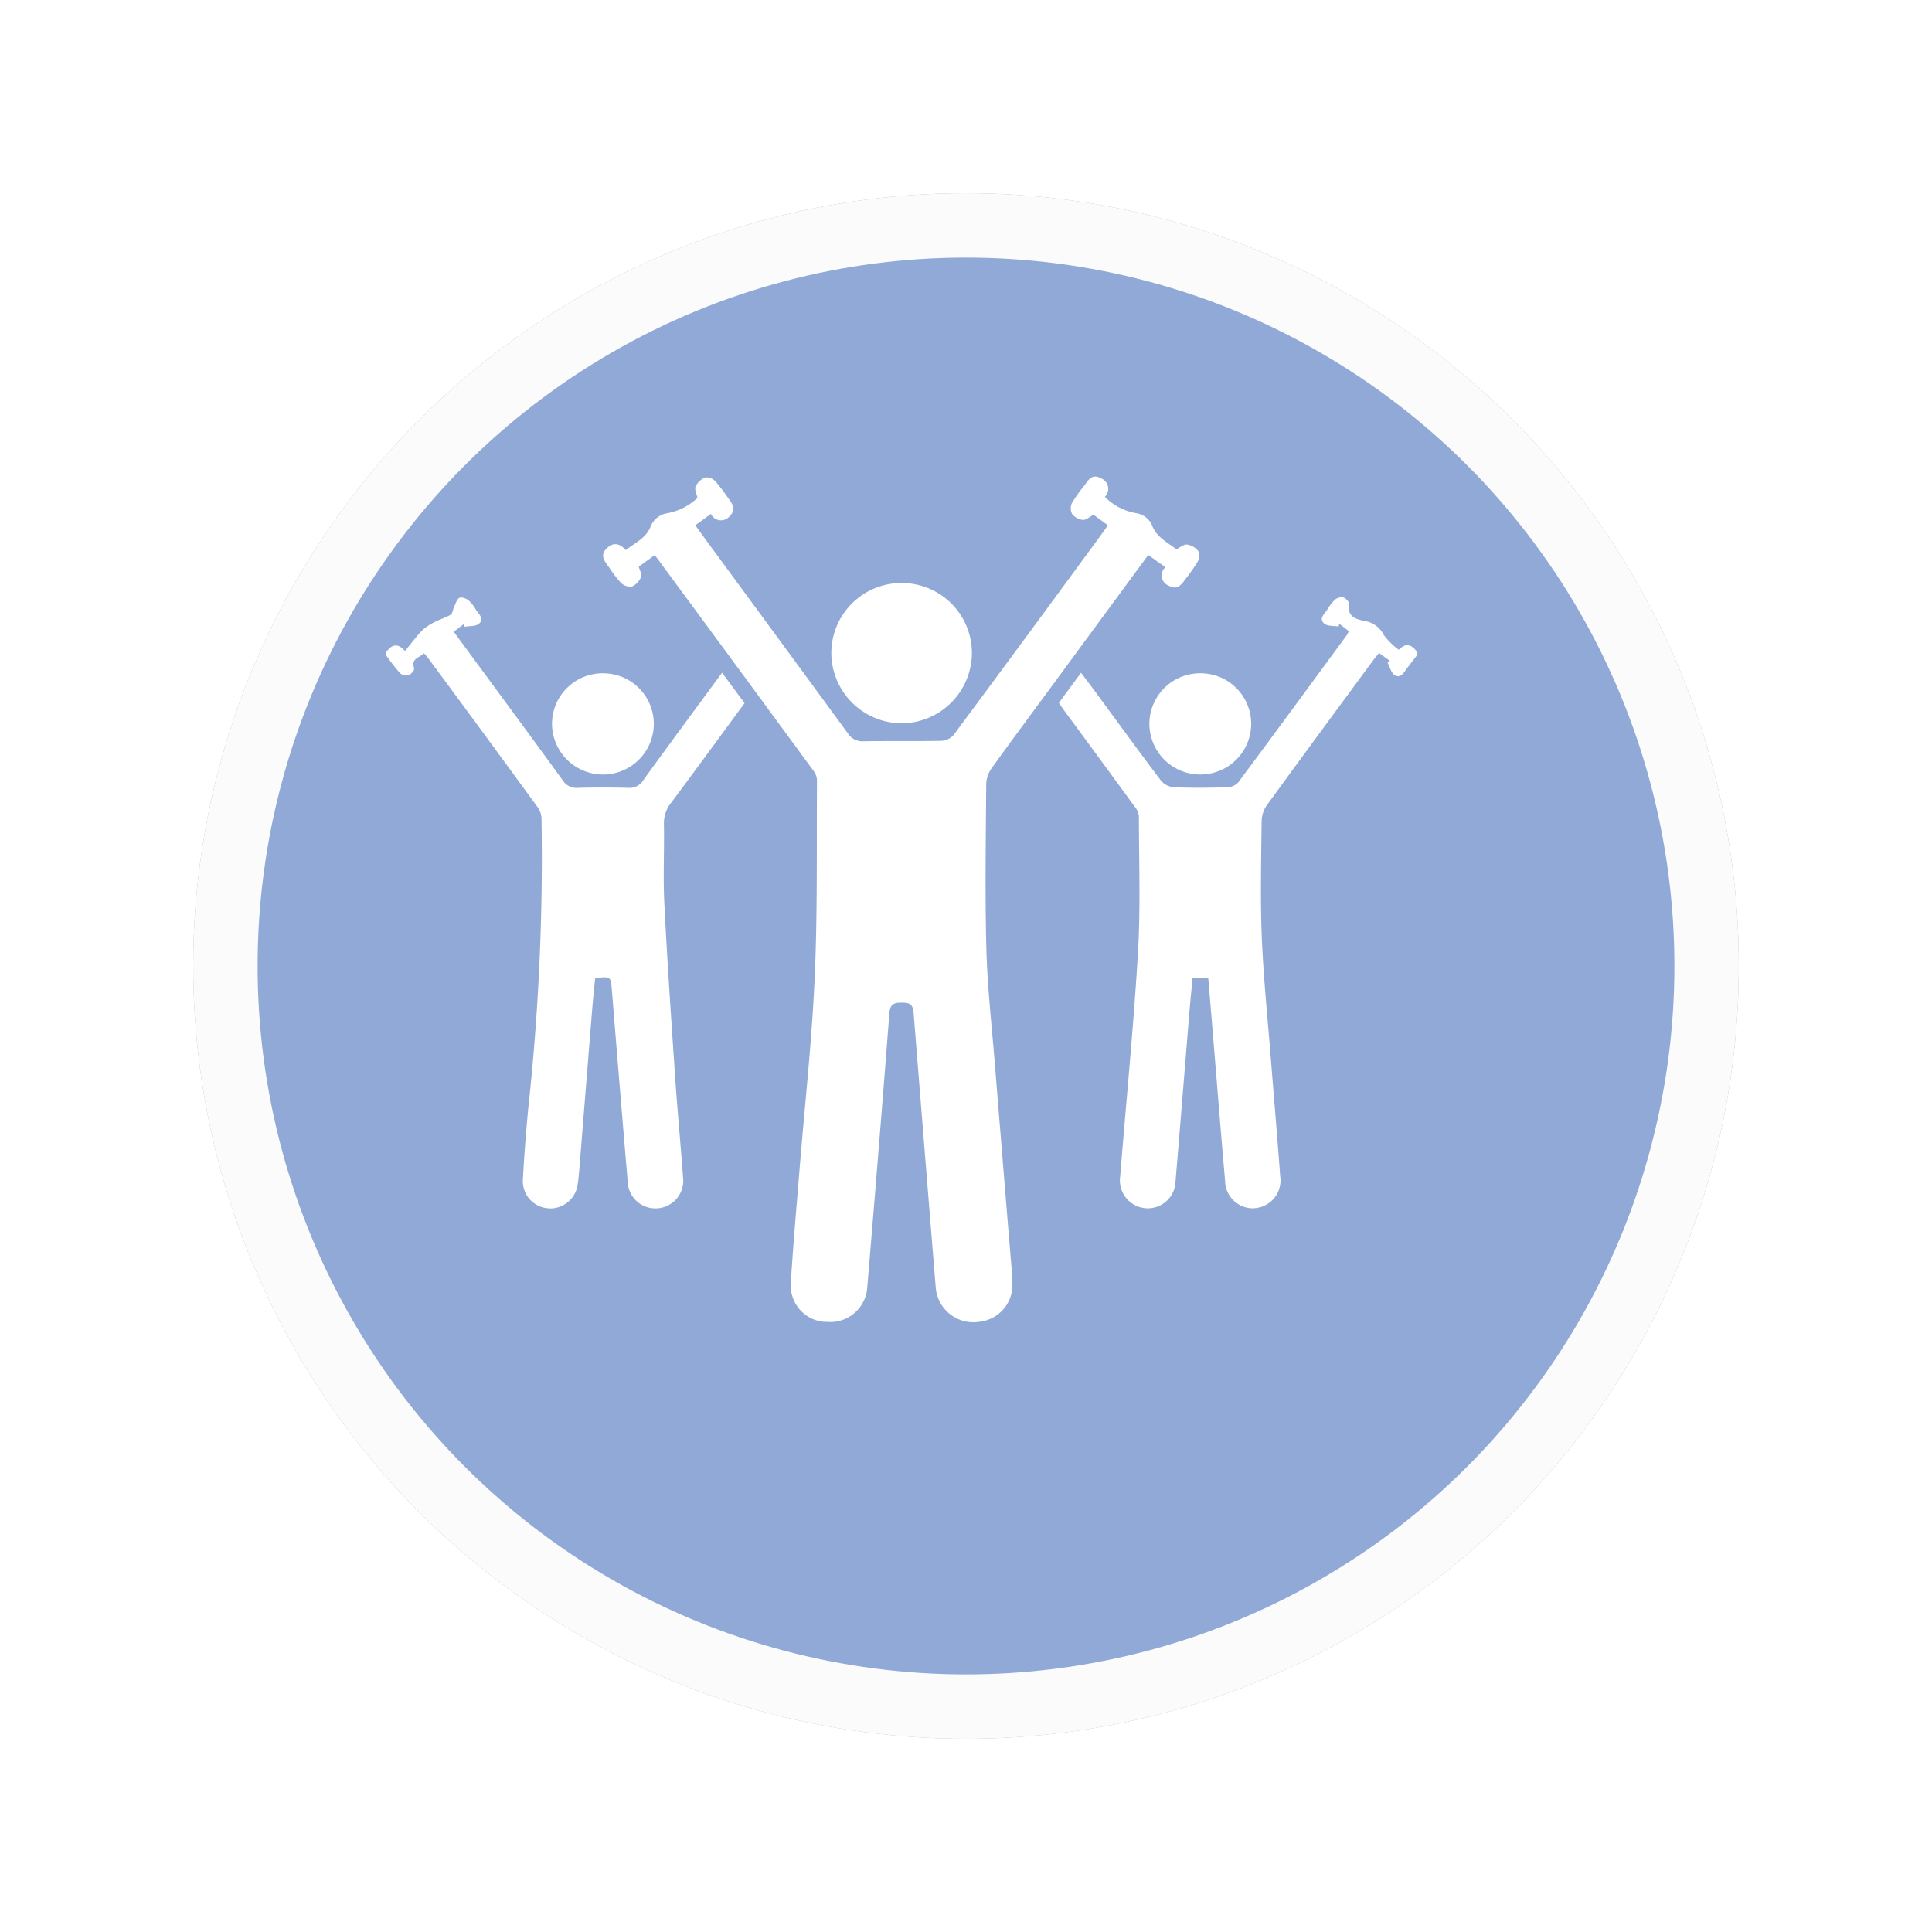
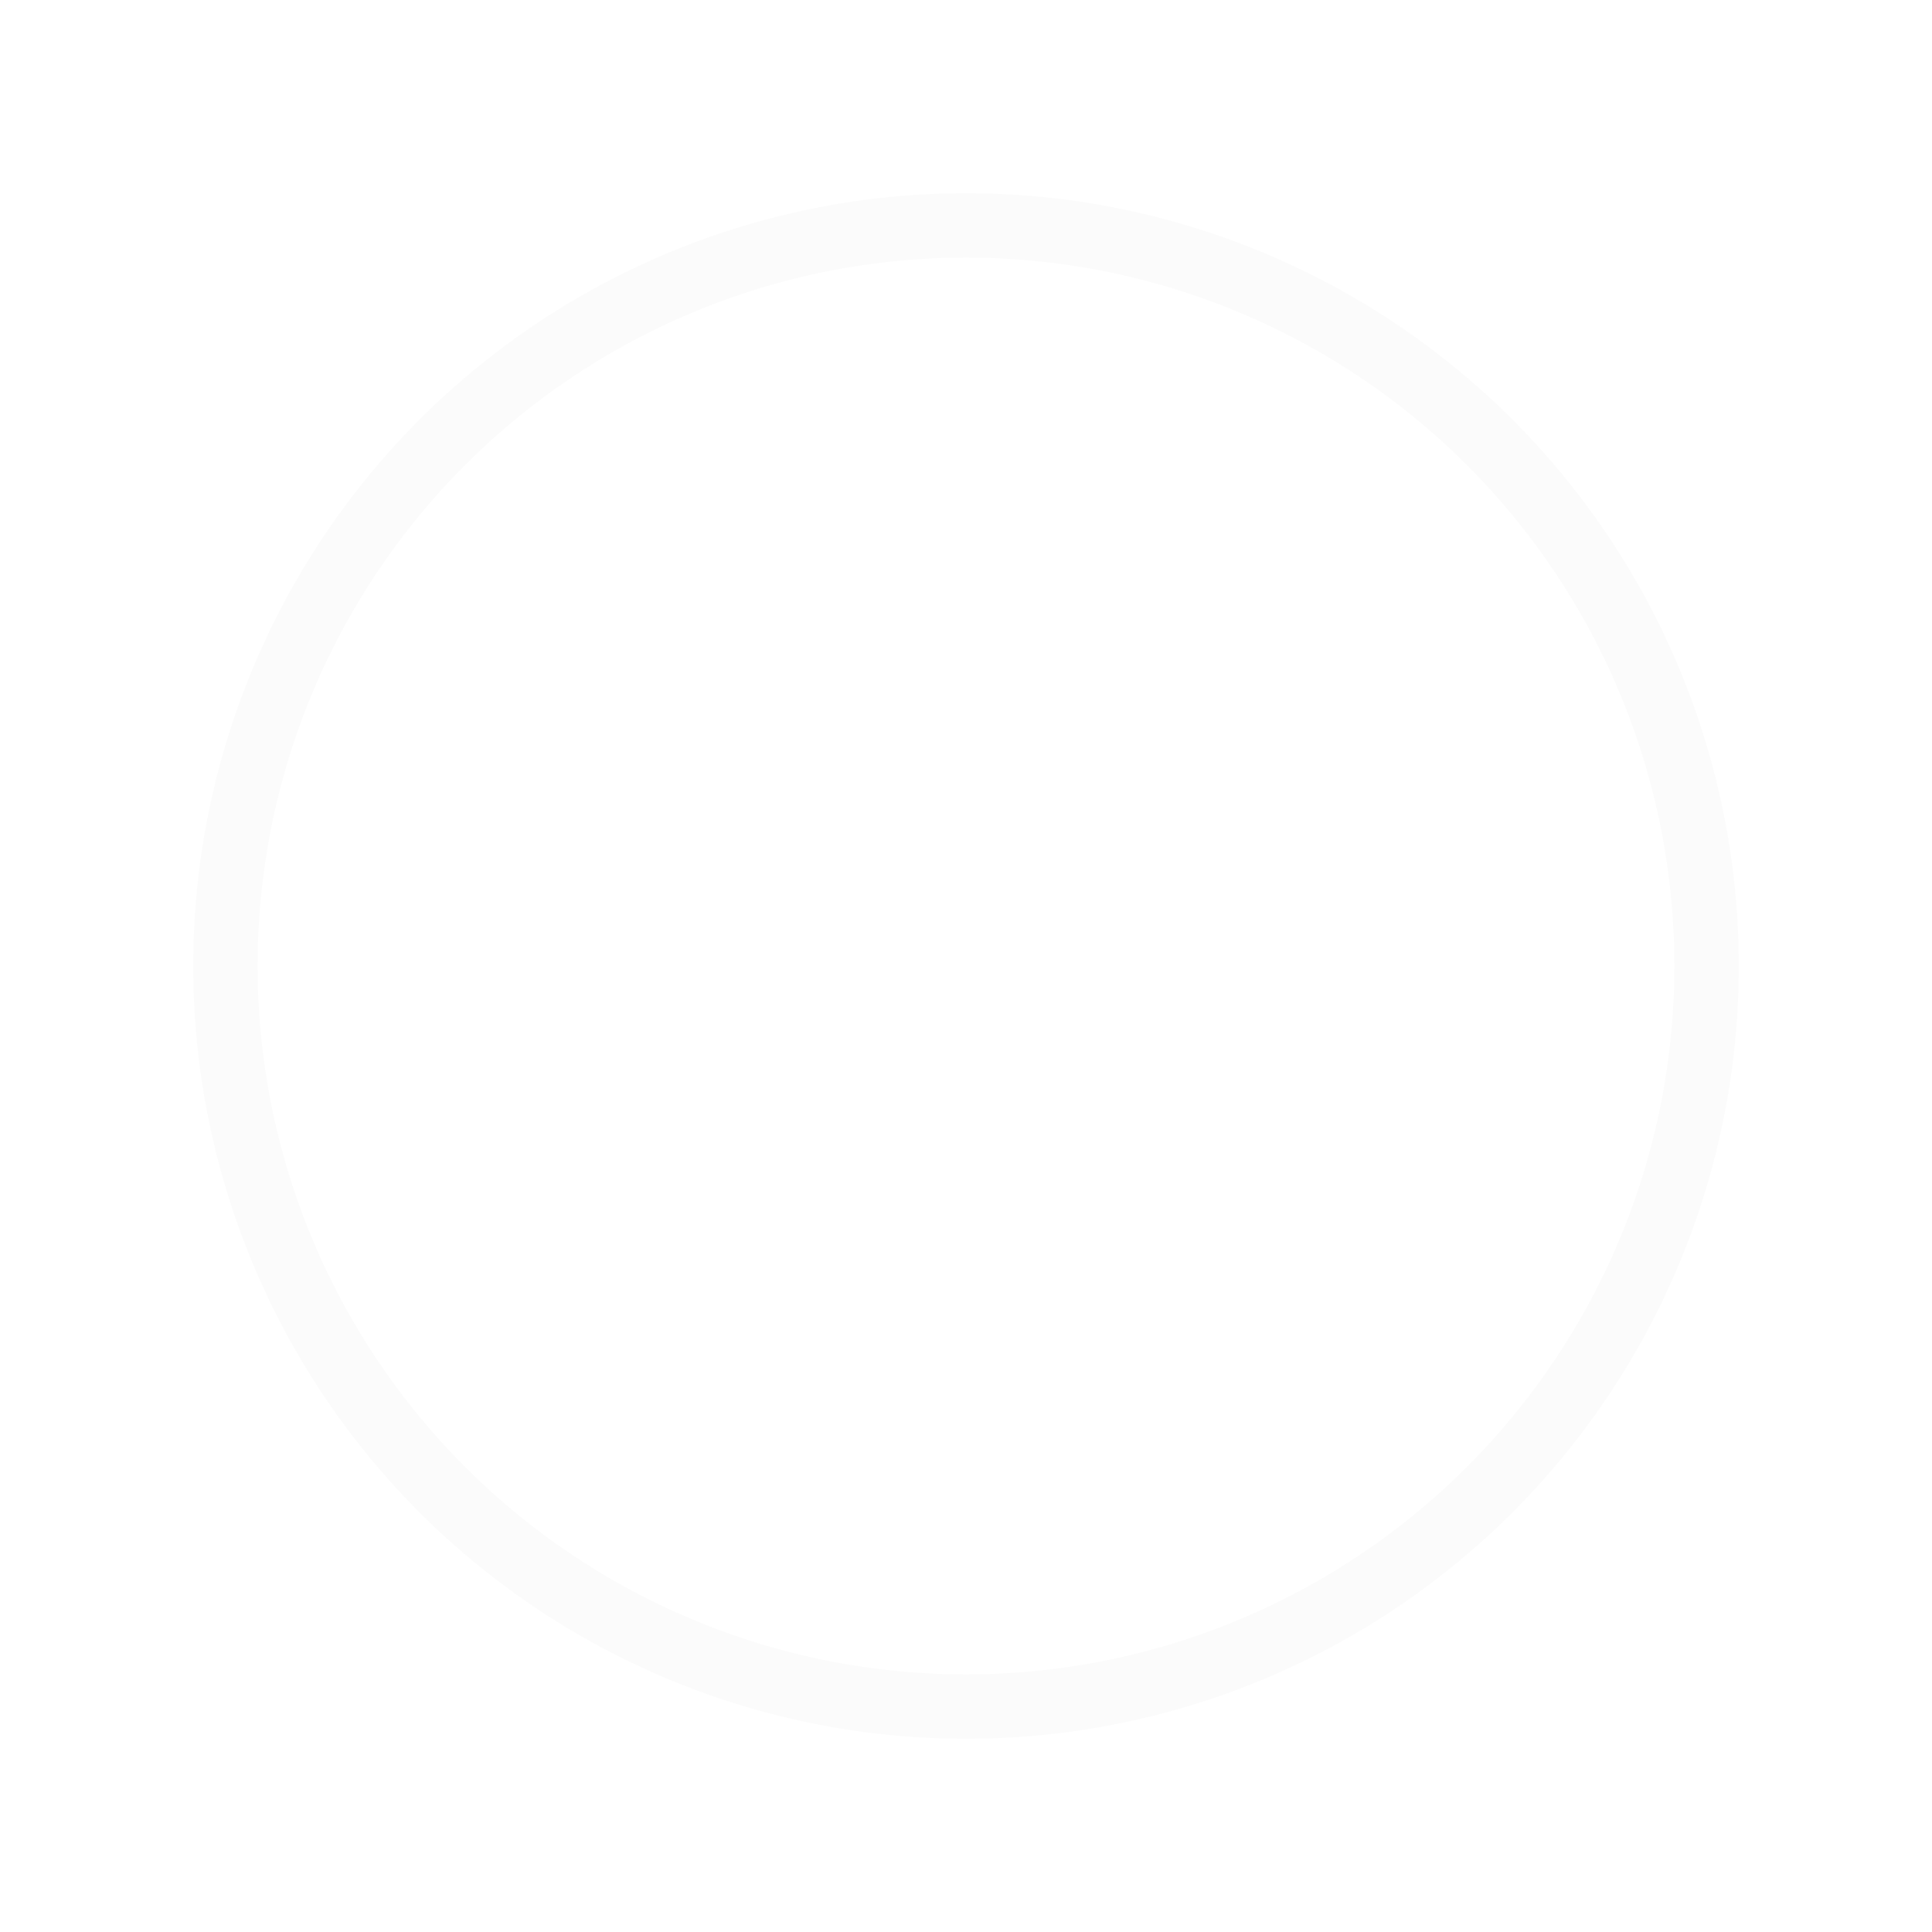
<svg xmlns="http://www.w3.org/2000/svg" width="150" height="150" viewBox="0 0 150 150">
  <defs>
    <filter id="Ellipse" x="0" y="0" width="150" height="150" filterUnits="userSpaceOnUse">
      <feOffset dx="5" dy="5" input="SourceAlpha" />
      <feGaussianBlur stdDeviation="5" result="blur" />
      <feFlood flood-opacity="0.2" />
      <feComposite operator="in" in2="blur" />
      <feComposite in="SourceGraphic" />
    </filter>
  </defs>
  <g id="Circle" transform="translate(-1315 -626)">
    <g transform="matrix(1, 0, 0, 1, 1315, 626)" filter="url(#Ellipse)">
      <g id="Ellipse-2" data-name="Ellipse" transform="translate(10 10)" fill="#91a9d7" stroke="#fbfbfb" stroke-width="5">
-         <circle cx="60" cy="60" r="60" stroke="none" />
        <circle cx="60" cy="60" r="57.5" fill="none" />
      </g>
    </g>
-     <path id="Icon" d="M-1151.078-4175.089a2.83,2.83,0,0,1-2.522-3.041c.184-2.987.449-5.968.69-8.951.4-4.9.942-9.8,1.162-14.709.226-5.094.141-10.2.179-15.3a1.26,1.26,0,0,0-.224-.711q-6.118-8.344-12.258-16.666c-.028-.04-.079-.058-.156-.114l-1.2.863c.072.284.263.6.179.8a1.406,1.406,0,0,1-.7.745,1.061,1.061,0,0,1-.863-.284,9.465,9.465,0,0,1-.943-1.24c-.327-.447-.715-.894-.165-1.434.519-.511,1.019-.393,1.491.13.734-.6,1.612-.925,1.964-1.937a1.685,1.685,0,0,1,1.226-.921,4.609,4.609,0,0,0,2.368-1.194c-.062-.317-.243-.668-.143-.888a1.42,1.42,0,0,1,.752-.7.971.971,0,0,1,.792.306,15.01,15.01,0,0,1,.987,1.3c.325.436.641.884.128,1.375a.858.858,0,0,1-1.469-.153c-.414.305-.788.574-1.215.886.519.715,1,1.381,1.491,2.045q5.18,7.047,10.35,14.1a1.327,1.327,0,0,0,1.221.625c.961-.017,1.922-.017,2.883-.015,1.044,0,2.086,0,3.13-.019a1.381,1.381,0,0,0,.97-.442q5.932-7.993,11.809-16.026c.045-.062.075-.137.158-.287l-1.093-.8c-.3.154-.57.416-.826.4a1.24,1.24,0,0,1-.839-.462.98.98,0,0,1-.009-.85,11.133,11.133,0,0,1,.948-1.337c.322-.446.615-.968,1.307-.576a.875.875,0,0,1,.3,1.439,4.5,4.5,0,0,0,2.464,1.27,1.613,1.613,0,0,1,1.174.876c.348,1,1.213,1.36,1.913,1.926.29-.143.576-.405.822-.373a1.4,1.4,0,0,1,.886.515,1,1,0,0,1-.071.847,15.358,15.358,0,0,1-.944,1.338c-.316.448-.647.857-1.273.5a.851.851,0,0,1-.274-1.437l-1.328-.952c-2.484,3.372-4.933,6.7-7.382,10.037-1.606,2.179-3.222,4.352-4.8,6.551a2.226,2.226,0,0,0-.4,1.2c-.028,4.268-.1,8.543.013,12.808.081,3.013.427,6.022.668,9.031q.583,7.236,1.181,14.471c.064.8.152,1.61.169,2.415a2.869,2.869,0,0,1-2.554,3.02,2.928,2.928,0,0,1-3.4-2.728q-.868-10.625-1.713-21.247c-.051-.667-.3-.8-.91-.8s-.916.094-.972.824q-.82,10.621-1.715,21.243a2.877,2.877,0,0,1-3.154,2.715C-1150.9-4175.083-1150.988-4175.085-1151.078-4175.089Zm31.192-10.961c-.371-4.225-.7-8.453-1.052-12.681-.083-1.007-.169-2.015-.256-3.066h-1.213c-.077.816-.162,1.632-.23,2.453-.365,4.433-.72,8.868-1.091,13.3a2.161,2.161,0,0,1-2.3,2.142,2.17,2.17,0,0,1-2-2.493c.463-5.786,1.036-11.564,1.379-17.354.207-3.531.075-7.08.073-10.618a1.483,1.483,0,0,0-.35-.747q-2.691-3.69-5.4-7.364c-.156-.209-.3-.425-.466-.657.562-.766,1.113-1.512,1.723-2.343.436.578.822,1.087,1.2,1.6,1.666,2.265,3.314,4.54,5.012,6.781a1.491,1.491,0,0,0,1.006.51c1.378.057,2.759.044,4.139,0a1.214,1.214,0,0,0,.846-.375c2.844-3.82,5.659-7.663,8.478-11.5a1.447,1.447,0,0,0,.1-.256c-.244-.186-.485-.373-.728-.556-.02.071-.041.142-.06.208-.376-.063-.843-.015-1.1-.223-.453-.371-.009-.742.211-1.069a3.751,3.751,0,0,1,.617-.8.819.819,0,0,1,.679-.156c.194.074.461.393.429.557-.186.99.63,1.13,1.185,1.262a1.964,1.964,0,0,1,1.484,1.075,5.548,5.548,0,0,0,1.173,1.159c.576-.594,1.008-.371,1.394.132v.315q-.378.492-.752.986c-.248.326-.489.825-.963.532-.276-.17-.372-.636-.549-.968.062-.045.124-.085.188-.13l-.85-.619c-.182.228-.348.42-.5.627-2.744,3.73-5.5,7.457-8.217,11.2a2.211,2.211,0,0,0-.4,1.2c-.032,2.994-.109,5.99.009,8.982.126,3.142.451,6.277.7,9.417.242,3.063.508,6.123.73,9.182a2.162,2.162,0,0,1-2,2.5c-.057,0-.113.007-.169.007A2.165,2.165,0,0,1-1119.886-4186.05Zm-52.508,2.153a2.108,2.108,0,0,1-2.007-2.253c.092-1.817.241-3.637.408-5.451a180.269,180.269,0,0,0,1.036-22.521,1.608,1.608,0,0,0-.256-.856q-4.276-5.865-8.591-11.7a3.577,3.577,0,0,0-.284-.313c-.342.352-1.021.4-.758,1.16.045.129-.237.479-.431.552a.788.788,0,0,1-.675-.173,16.966,16.966,0,0,1-1.046-1.349v-.313c.389-.482.814-.76,1.444-.052.474-.579.858-1.111,1.311-1.577a4,4,0,0,1,1-.679c.4-.211.848-.33,1.23-.563.152-.095.169-.4.265-.6.124-.251.214-.6.419-.708.164-.09.534.053.726.205a3.029,3.029,0,0,1,.564.738c.224.331.664.7.216,1.072-.256.209-.726.161-1.1.229-.019-.07-.04-.141-.062-.212-.244.183-.485.367-.786.6.613.833,1.2,1.627,1.777,2.417,2.234,3.039,4.478,6.074,6.694,9.13a1.246,1.246,0,0,0,1.166.572c1.3-.032,2.605-.034,3.906,0a1.25,1.25,0,0,0,1.164-.583c2-2.762,4.028-5.5,6.125-8.354l1.747,2.361c-1.911,2.6-3.794,5.179-5.708,7.743a2.5,2.5,0,0,0-.553,1.636c.039,2.055-.072,4.117.032,6.167.229,4.545.54,9.088.85,13.63.171,2.543.418,5.081.6,7.625a2.147,2.147,0,0,1-2,2.421,2.147,2.147,0,0,1-2.293-2.058q-.631-7.429-1.228-14.859c-.088-1.085-.062-1.088-1.3-.962-.075.764-.16,1.552-.224,2.342q-.5,6.189-.995,12.373c-.034.415-.071.833-.13,1.244a2.159,2.159,0,0,1-2.105,1.931C-1172.293-4183.893-1172.343-4183.895-1172.394-4183.9Zm4.106-33.681a3.957,3.957,0,0,1-3.854-3.992,3.93,3.93,0,0,1,4.049-3.864,3.929,3.929,0,0,1,3.854,3.985,3.945,3.945,0,0,1-3.988,3.872Zm42.526-3.935a3.931,3.931,0,0,1,3.918-3.923,3.932,3.932,0,0,1,3.987,3.931,3.947,3.947,0,0,1-3.919,3.927h-.024A3.946,3.946,0,0,1-1125.763-4221.513Zm-24.694-5.5a5.445,5.445,0,0,1,5.477-5.434,5.443,5.443,0,0,1,5.437,5.476,5.481,5.481,0,0,1-5.439,5.417h-.035A5.487,5.487,0,0,1-1150.457-4227.015Z" transform="translate(2530 4903.71)" fill="#fff" />
+     <path id="Icon" d="M-1151.078-4175.089a2.83,2.83,0,0,1-2.522-3.041c.184-2.987.449-5.968.69-8.951.4-4.9.942-9.8,1.162-14.709.226-5.094.141-10.2.179-15.3a1.26,1.26,0,0,0-.224-.711q-6.118-8.344-12.258-16.666c-.028-.04-.079-.058-.156-.114l-1.2.863c.072.284.263.6.179.8a1.406,1.406,0,0,1-.7.745,1.061,1.061,0,0,1-.863-.284,9.465,9.465,0,0,1-.943-1.24c-.327-.447-.715-.894-.165-1.434.519-.511,1.019-.393,1.491.13.734-.6,1.612-.925,1.964-1.937a1.685,1.685,0,0,1,1.226-.921,4.609,4.609,0,0,0,2.368-1.194c-.062-.317-.243-.668-.143-.888a1.42,1.42,0,0,1,.752-.7.971.971,0,0,1,.792.306,15.01,15.01,0,0,1,.987,1.3c.325.436.641.884.128,1.375a.858.858,0,0,1-1.469-.153c-.414.305-.788.574-1.215.886.519.715,1,1.381,1.491,2.045q5.18,7.047,10.35,14.1a1.327,1.327,0,0,0,1.221.625c.961-.017,1.922-.017,2.883-.015,1.044,0,2.086,0,3.13-.019a1.381,1.381,0,0,0,.97-.442q5.932-7.993,11.809-16.026c.045-.062.075-.137.158-.287l-1.093-.8c-.3.154-.57.416-.826.4a1.24,1.24,0,0,1-.839-.462.98.98,0,0,1-.009-.85,11.133,11.133,0,0,1,.948-1.337c.322-.446.615-.968,1.307-.576a.875.875,0,0,1,.3,1.439,4.5,4.5,0,0,0,2.464,1.27,1.613,1.613,0,0,1,1.174.876c.348,1,1.213,1.36,1.913,1.926.29-.143.576-.405.822-.373a1.4,1.4,0,0,1,.886.515,1,1,0,0,1-.071.847,15.358,15.358,0,0,1-.944,1.338c-.316.448-.647.857-1.273.5a.851.851,0,0,1-.274-1.437l-1.328-.952c-2.484,3.372-4.933,6.7-7.382,10.037-1.606,2.179-3.222,4.352-4.8,6.551a2.226,2.226,0,0,0-.4,1.2c-.028,4.268-.1,8.543.013,12.808.081,3.013.427,6.022.668,9.031q.583,7.236,1.181,14.471c.064.8.152,1.61.169,2.415a2.869,2.869,0,0,1-2.554,3.02,2.928,2.928,0,0,1-3.4-2.728q-.868-10.625-1.713-21.247c-.051-.667-.3-.8-.91-.8s-.916.094-.972.824q-.82,10.621-1.715,21.243a2.877,2.877,0,0,1-3.154,2.715C-1150.9-4175.083-1150.988-4175.085-1151.078-4175.089Zm31.192-10.961c-.371-4.225-.7-8.453-1.052-12.681-.083-1.007-.169-2.015-.256-3.066h-1.213c-.077.816-.162,1.632-.23,2.453-.365,4.433-.72,8.868-1.091,13.3a2.161,2.161,0,0,1-2.3,2.142,2.17,2.17,0,0,1-2-2.493c.463-5.786,1.036-11.564,1.379-17.354.207-3.531.075-7.08.073-10.618a1.483,1.483,0,0,0-.35-.747q-2.691-3.69-5.4-7.364c-.156-.209-.3-.425-.466-.657.562-.766,1.113-1.512,1.723-2.343.436.578.822,1.087,1.2,1.6,1.666,2.265,3.314,4.54,5.012,6.781a1.491,1.491,0,0,0,1.006.51c1.378.057,2.759.044,4.139,0a1.214,1.214,0,0,0,.846-.375c2.844-3.82,5.659-7.663,8.478-11.5a1.447,1.447,0,0,0,.1-.256c-.244-.186-.485-.373-.728-.556-.02.071-.041.142-.06.208-.376-.063-.843-.015-1.1-.223-.453-.371-.009-.742.211-1.069a3.751,3.751,0,0,1,.617-.8.819.819,0,0,1,.679-.156c.194.074.461.393.429.557-.186.99.63,1.13,1.185,1.262c.576-.594,1.008-.371,1.394.132v.315q-.378.492-.752.986c-.248.326-.489.825-.963.532-.276-.17-.372-.636-.549-.968.062-.045.124-.085.188-.13l-.85-.619c-.182.228-.348.42-.5.627-2.744,3.73-5.5,7.457-8.217,11.2a2.211,2.211,0,0,0-.4,1.2c-.032,2.994-.109,5.99.009,8.982.126,3.142.451,6.277.7,9.417.242,3.063.508,6.123.73,9.182a2.162,2.162,0,0,1-2,2.5c-.057,0-.113.007-.169.007A2.165,2.165,0,0,1-1119.886-4186.05Zm-52.508,2.153a2.108,2.108,0,0,1-2.007-2.253c.092-1.817.241-3.637.408-5.451a180.269,180.269,0,0,0,1.036-22.521,1.608,1.608,0,0,0-.256-.856q-4.276-5.865-8.591-11.7a3.577,3.577,0,0,0-.284-.313c-.342.352-1.021.4-.758,1.16.045.129-.237.479-.431.552a.788.788,0,0,1-.675-.173,16.966,16.966,0,0,1-1.046-1.349v-.313c.389-.482.814-.76,1.444-.052.474-.579.858-1.111,1.311-1.577a4,4,0,0,1,1-.679c.4-.211.848-.33,1.23-.563.152-.095.169-.4.265-.6.124-.251.214-.6.419-.708.164-.09.534.053.726.205a3.029,3.029,0,0,1,.564.738c.224.331.664.7.216,1.072-.256.209-.726.161-1.1.229-.019-.07-.04-.141-.062-.212-.244.183-.485.367-.786.6.613.833,1.2,1.627,1.777,2.417,2.234,3.039,4.478,6.074,6.694,9.13a1.246,1.246,0,0,0,1.166.572c1.3-.032,2.605-.034,3.906,0a1.25,1.25,0,0,0,1.164-.583c2-2.762,4.028-5.5,6.125-8.354l1.747,2.361c-1.911,2.6-3.794,5.179-5.708,7.743a2.5,2.5,0,0,0-.553,1.636c.039,2.055-.072,4.117.032,6.167.229,4.545.54,9.088.85,13.63.171,2.543.418,5.081.6,7.625a2.147,2.147,0,0,1-2,2.421,2.147,2.147,0,0,1-2.293-2.058q-.631-7.429-1.228-14.859c-.088-1.085-.062-1.088-1.3-.962-.075.764-.16,1.552-.224,2.342q-.5,6.189-.995,12.373c-.034.415-.071.833-.13,1.244a2.159,2.159,0,0,1-2.105,1.931C-1172.293-4183.893-1172.343-4183.895-1172.394-4183.9Zm4.106-33.681a3.957,3.957,0,0,1-3.854-3.992,3.93,3.93,0,0,1,4.049-3.864,3.929,3.929,0,0,1,3.854,3.985,3.945,3.945,0,0,1-3.988,3.872Zm42.526-3.935a3.931,3.931,0,0,1,3.918-3.923,3.932,3.932,0,0,1,3.987,3.931,3.947,3.947,0,0,1-3.919,3.927h-.024A3.946,3.946,0,0,1-1125.763-4221.513Zm-24.694-5.5a5.445,5.445,0,0,1,5.477-5.434,5.443,5.443,0,0,1,5.437,5.476,5.481,5.481,0,0,1-5.439,5.417h-.035A5.487,5.487,0,0,1-1150.457-4227.015Z" transform="translate(2530 4903.71)" fill="#fff" />
  </g>
</svg>